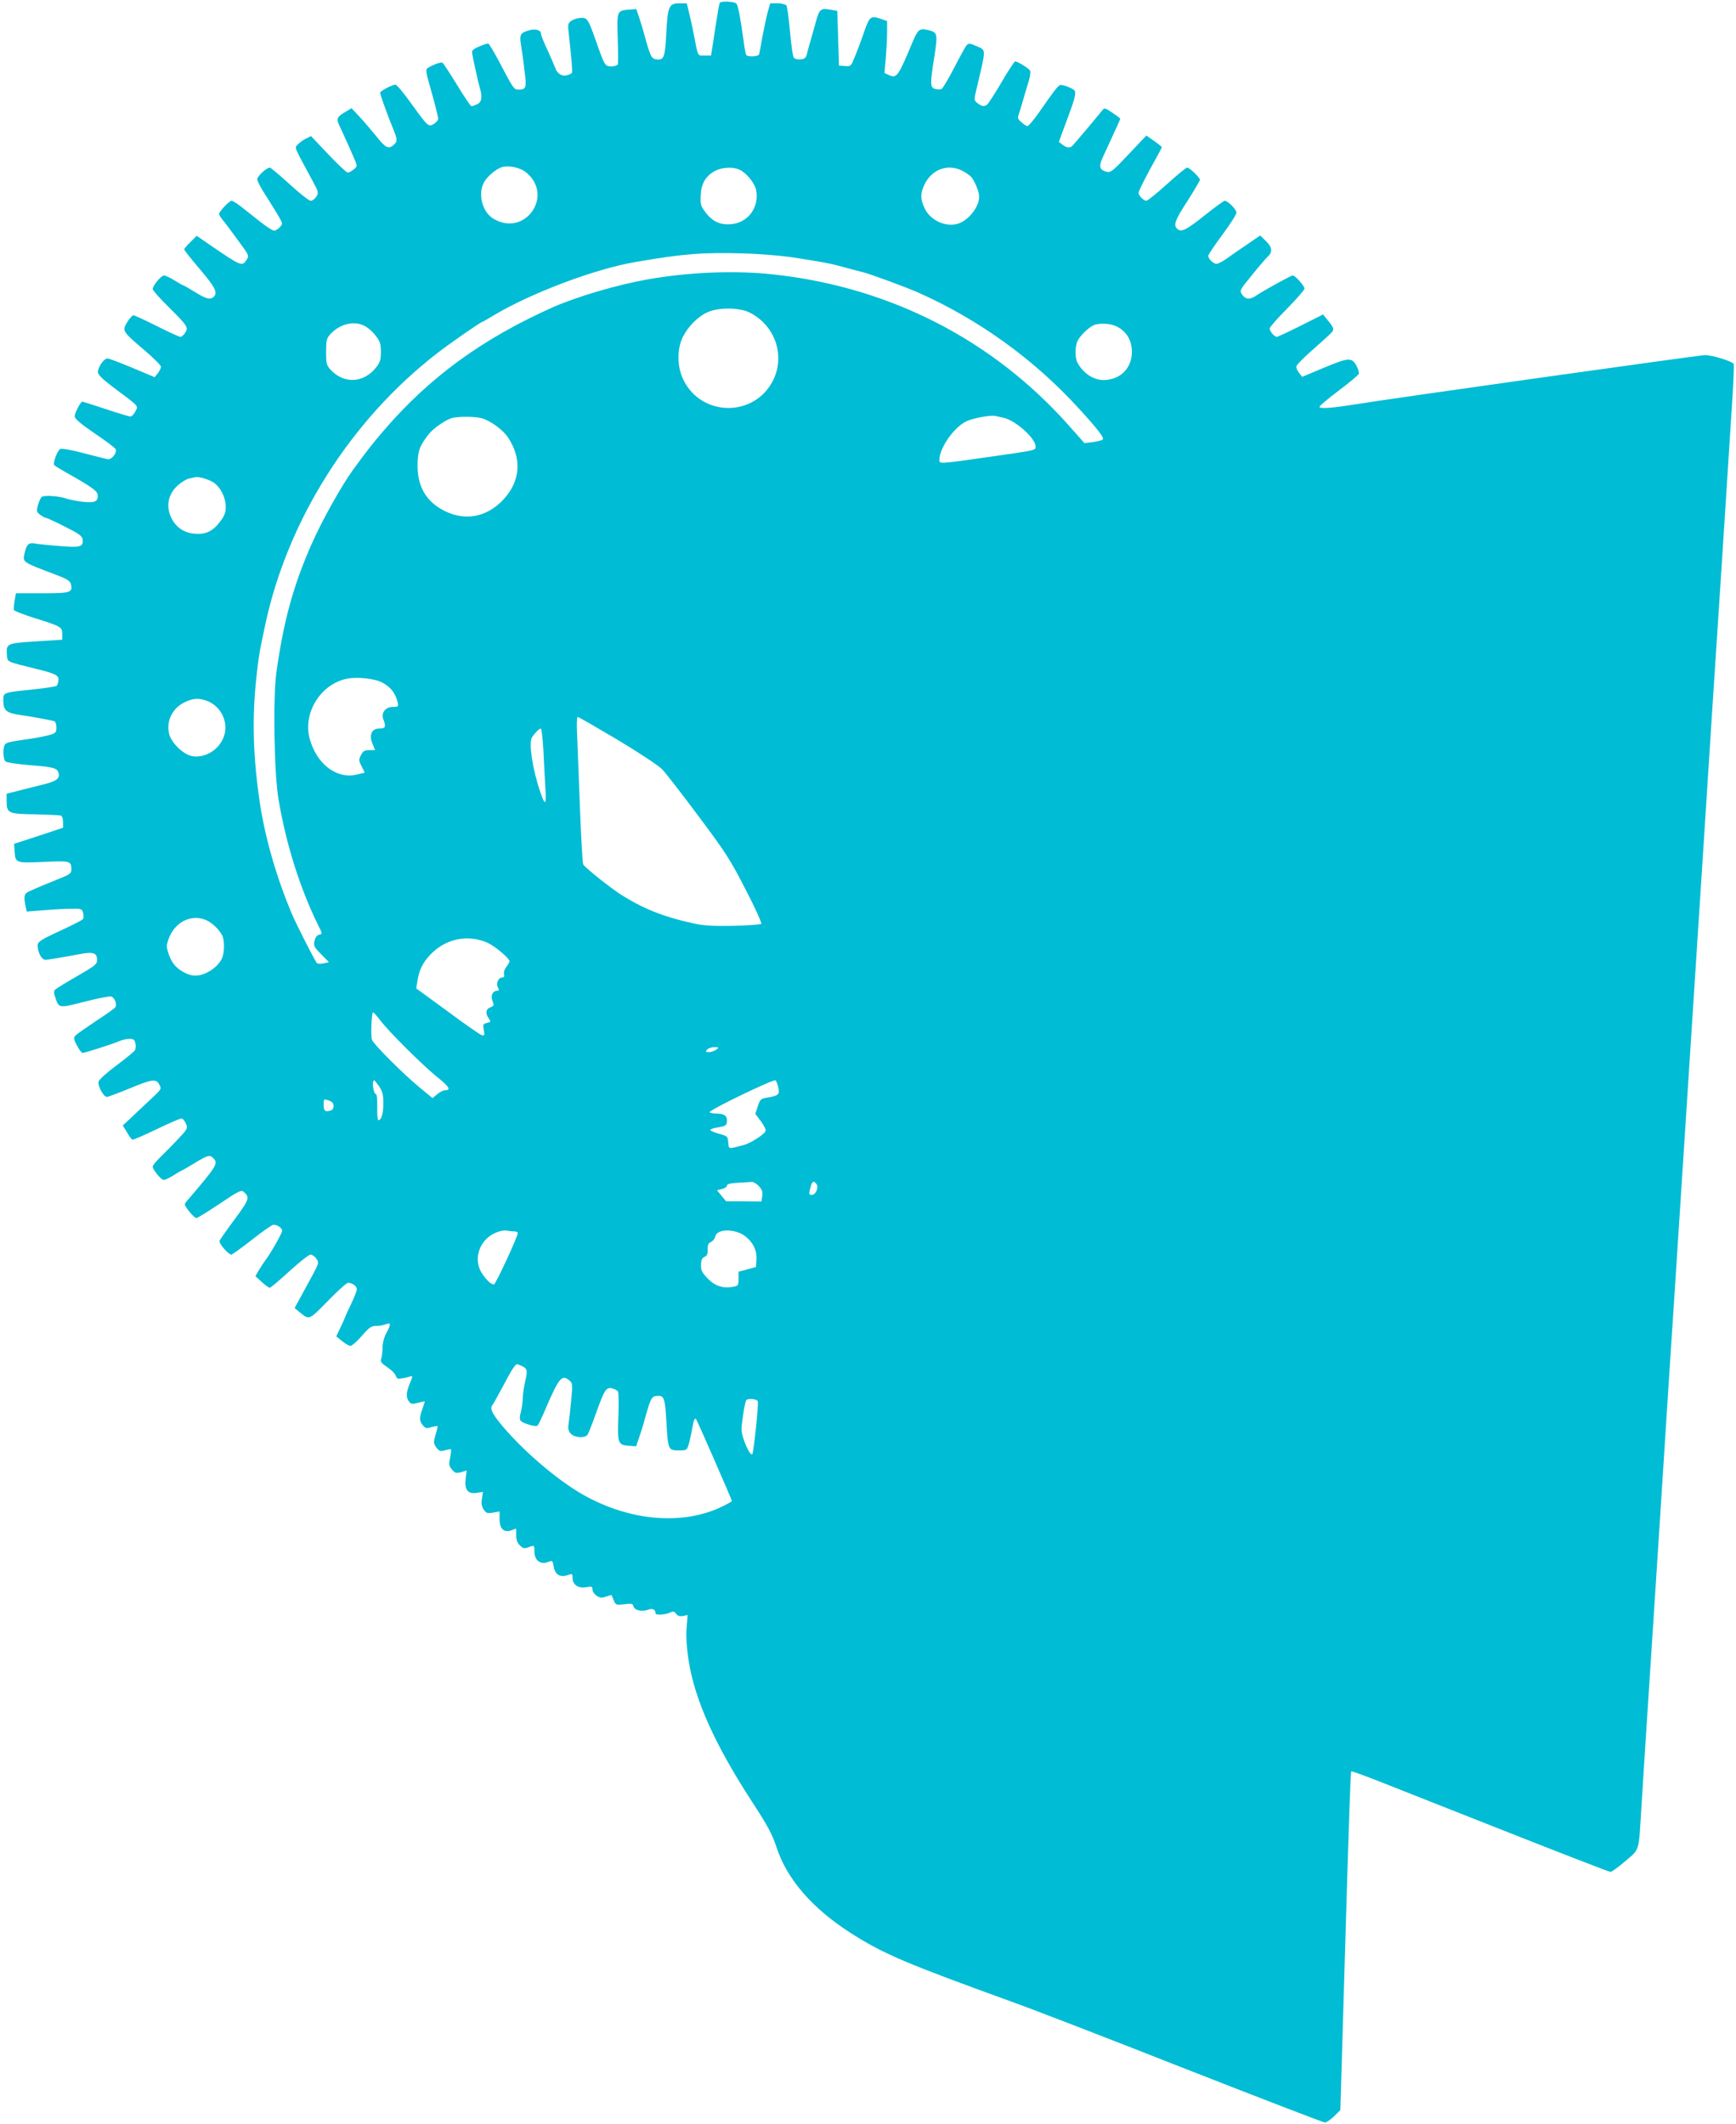
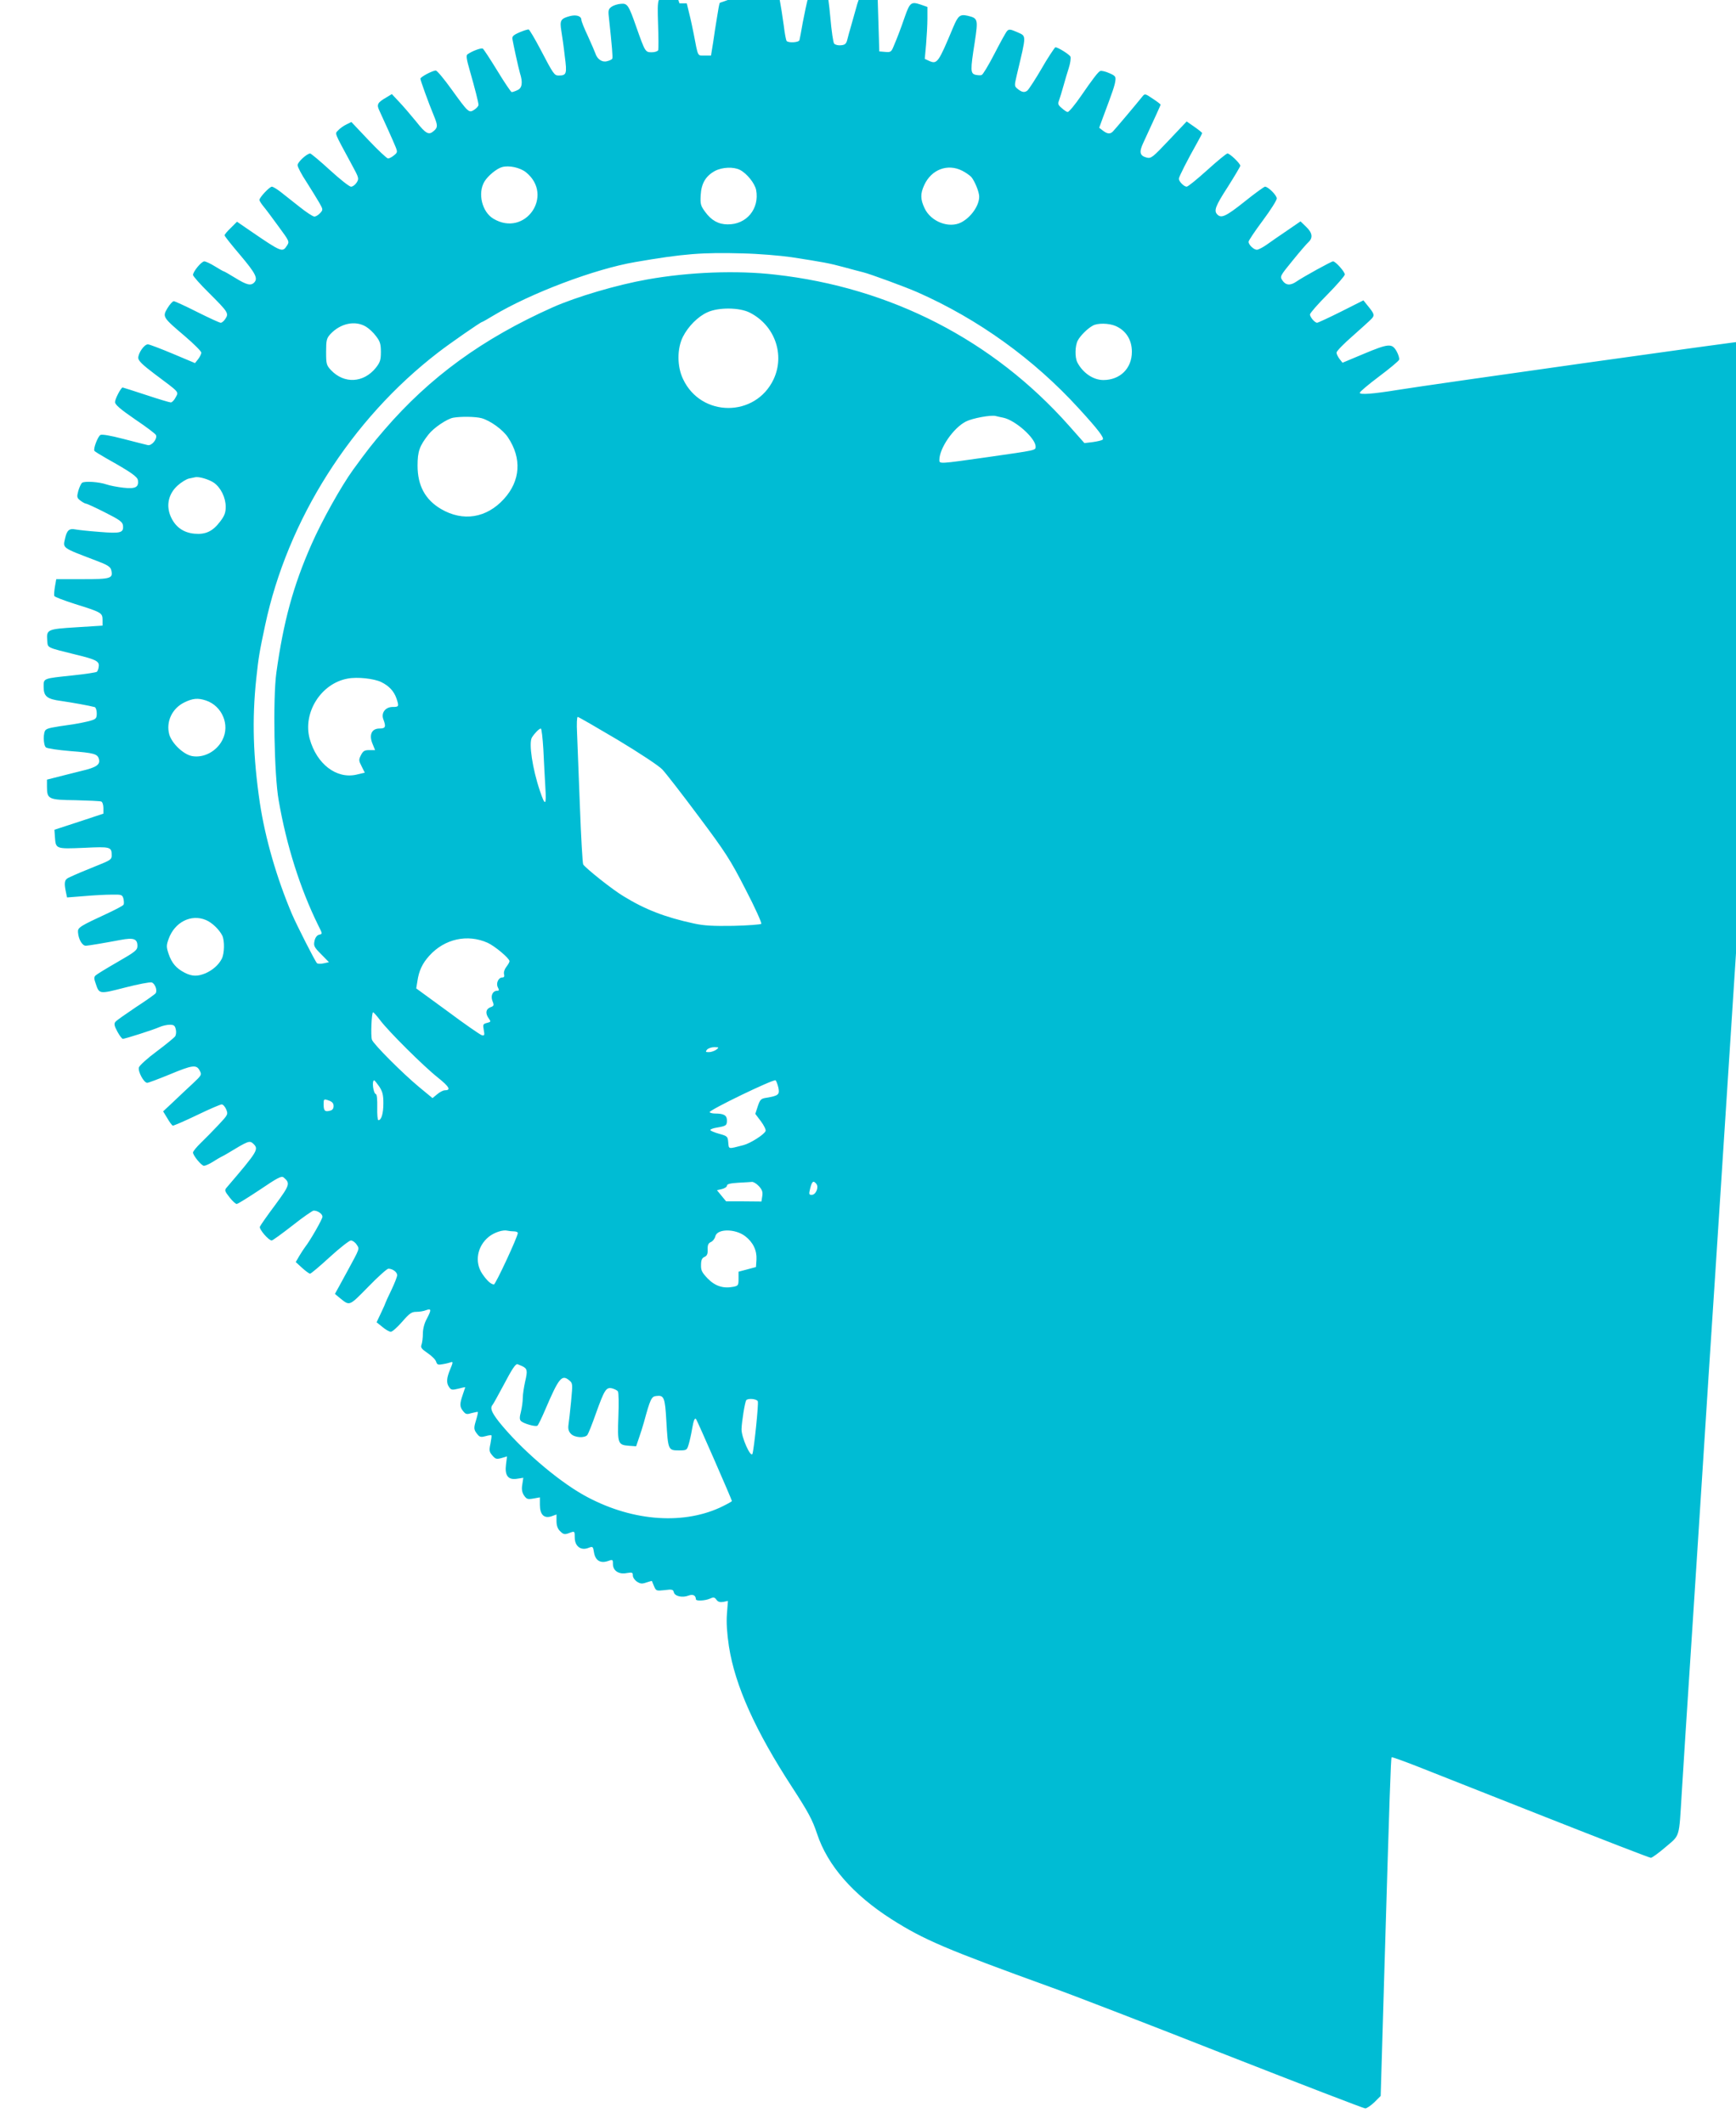
<svg xmlns="http://www.w3.org/2000/svg" version="1.0" width="1046pt" height="1280pt" viewBox="0 0 1046 1280" preserveAspectRatio="xMidYMid meet">
  <g transform="translate(0,1280) scale(0.1,-0.1)" fill="#00bcd4" stroke="none">
-     <path d="M4337 12783 c-3 -5 -10 -42 -16 -83 -7 -41 -18 -111 -24 -155 l-13 -80 -39 0 c-44 0 -38 -10 -66 135 -6 30 -17 83 -26 118 l-15 62 -44 0 c-63 0 -71 -18 -79 -175 -8 -151 -14 -167 -57 -163 -33 3 -39 14 -78 158 -7 25 -20 68 -29 95 l-17 50 -44 -3 c-73 -6 -73 -7 -68 -172 3 -80 3 -151 1 -157 -3 -7 -20 -13 -39 -13 -39 0 -40 2 -94 155 -45 129 -53 141 -92 137 -18 -1 -43 -9 -55 -17 -19 -13 -22 -22 -18 -58 20 -186 25 -248 21 -256 -3 -5 -18 -12 -32 -15 -30 -8 -59 13 -70 48 -4 11 -24 58 -45 104 -22 46 -39 89 -39 97 0 23 -30 33 -69 23 -56 -15 -62 -26 -52 -88 5 -30 15 -99 21 -154 14 -106 11 -116 -37 -116 -26 0 -31 7 -111 160 -33 63 -65 116 -69 117 -5 2 -30 -6 -56 -17 -39 -17 -46 -25 -42 -43 2 -12 11 -56 20 -97 9 -41 20 -89 25 -106 18 -56 13 -90 -15 -102 -14 -7 -30 -12 -35 -12 -4 0 -43 57 -86 128 -43 70 -82 130 -88 134 -9 6 -66 -15 -93 -35 -8 -6 -5 -30 14 -95 32 -112 53 -194 53 -209 0 -7 -11 -20 -25 -29 -33 -21 -35 -19 -137 122 -45 63 -88 114 -95 114 -20 0 -93 -39 -93 -49 0 -10 49 -146 81 -223 24 -58 24 -71 1 -91 -31 -28 -48 -20 -108 56 -32 39 -78 93 -102 118 l-44 47 -33 -20 c-54 -31 -60 -43 -42 -80 34 -73 84 -185 97 -217 13 -32 12 -35 -9 -52 -13 -11 -29 -19 -36 -19 -7 0 -60 50 -117 110 l-104 110 -30 -15 c-17 -8 -39 -24 -49 -35 -21 -23 -28 -4 82 -208 43 -79 44 -83 29 -107 -9 -14 -24 -25 -34 -25 -10 0 -67 45 -127 100 -60 55 -114 100 -119 100 -20 0 -76 -52 -76 -70 0 -11 24 -57 54 -102 29 -46 64 -102 77 -125 23 -41 23 -42 5 -62 -11 -12 -26 -21 -35 -21 -9 0 -50 27 -91 60 -41 32 -92 73 -114 90 -21 16 -44 30 -51 30 -14 0 -75 -65 -75 -80 0 -4 10 -21 23 -37 13 -15 54 -70 91 -121 67 -91 68 -93 52 -117 -27 -42 -31 -41 -221 89 l-80 55 -37 -37 c-21 -20 -38 -40 -38 -45 0 -5 43 -59 95 -120 92 -109 108 -140 83 -165 -20 -20 -45 -14 -113 28 -36 22 -67 40 -70 40 -3 0 -27 14 -53 30 -27 17 -56 30 -64 30 -17 0 -68 -61 -68 -82 0 -7 43 -56 96 -108 115 -115 121 -123 99 -156 -8 -13 -21 -24 -28 -24 -7 0 -70 29 -142 65 -71 36 -135 65 -141 65 -7 0 -24 -19 -38 -42 -31 -52 -29 -55 104 -168 55 -47 100 -92 100 -100 0 -8 -9 -26 -19 -39 l-19 -24 -133 56 c-74 31 -142 57 -151 57 -22 0 -58 -52 -58 -82 1 -17 25 -41 98 -96 155 -116 146 -106 127 -142 -8 -16 -21 -30 -29 -30 -7 0 -74 20 -149 45 -76 25 -139 45 -141 45 -10 0 -46 -69 -46 -88 0 -15 32 -43 121 -104 67 -45 124 -88 126 -95 9 -23 -26 -66 -50 -60 -12 3 -78 19 -146 37 -80 21 -130 29 -139 24 -16 -10 -44 -83 -36 -96 3 -4 35 -24 72 -45 146 -82 187 -110 190 -132 6 -42 -15 -53 -87 -45 -36 4 -83 13 -103 20 -43 15 -129 21 -146 10 -6 -4 -16 -25 -23 -48 -10 -38 -9 -43 13 -60 12 -9 28 -18 33 -18 6 0 58 -24 115 -53 88 -44 105 -57 108 -78 5 -45 -13 -50 -144 -39 -66 5 -130 12 -144 15 -36 7 -50 -6 -61 -55 -13 -59 -21 -54 184 -132 70 -26 89 -38 94 -57 13 -52 -1 -56 -173 -56 l-158 0 -8 -45 c-4 -25 -6 -50 -4 -56 2 -6 57 -27 123 -48 160 -50 168 -54 168 -96 l0 -35 -158 -10 c-177 -11 -181 -13 -175 -83 3 -42 -4 -38 173 -82 120 -29 141 -40 137 -70 -1 -14 -6 -28 -11 -33 -4 -4 -70 -14 -146 -22 -181 -19 -175 -17 -175 -69 0 -57 20 -74 106 -85 62 -9 169 -28 202 -37 6 -2 12 -19 12 -37 0 -30 -4 -35 -38 -45 -20 -6 -69 -16 -107 -22 -129 -18 -150 -23 -162 -33 -17 -13 -16 -92 1 -106 7 -6 73 -16 147 -22 142 -11 164 -17 172 -48 9 -34 -15 -50 -103 -71 -47 -12 -113 -28 -147 -37 l-63 -16 0 -42 c0 -76 9 -80 172 -82 78 -2 148 -5 155 -8 7 -2 13 -20 13 -39 l0 -34 -148 -49 -147 -48 3 -44 c5 -72 5 -72 174 -65 163 8 168 6 168 -47 0 -22 -9 -29 -83 -58 -82 -33 -130 -53 -177 -75 -26 -13 -28 -32 -14 -95 l5 -24 102 8 c56 5 131 9 166 9 61 1 65 0 72 -25 3 -15 4 -31 0 -36 -3 -6 -44 -27 -90 -49 -177 -82 -186 -88 -184 -117 3 -43 26 -82 48 -81 23 2 107 16 208 35 79 15 102 7 102 -36 0 -25 -12 -35 -120 -97 -66 -38 -125 -74 -132 -81 -10 -9 -10 -20 1 -50 21 -63 21 -63 176 -23 78 20 150 34 161 31 20 -7 35 -47 24 -65 -4 -6 -57 -44 -119 -84 -61 -41 -117 -80 -123 -88 -10 -11 -8 -24 11 -59 13 -24 28 -44 33 -44 13 0 183 54 221 71 18 8 46 14 62 14 24 0 31 -5 36 -27 4 -14 2 -33 -3 -42 -5 -8 -55 -49 -111 -91 -57 -42 -104 -85 -108 -97 -7 -25 30 -93 50 -93 7 0 68 23 134 50 139 58 163 61 182 24 14 -25 12 -28 -40 -77 -30 -28 -83 -77 -117 -110 l-63 -59 25 -41 c13 -23 28 -43 33 -45 5 -1 70 27 145 63 74 36 142 65 150 65 8 0 20 -14 27 -30 12 -30 11 -32 -46 -93 -32 -34 -80 -83 -106 -108 -27 -26 -48 -52 -48 -59 0 -18 51 -80 66 -80 8 0 31 10 52 23 20 13 44 27 52 31 8 4 24 12 35 19 127 77 135 80 156 62 37 -35 34 -41 -159 -267 -13 -15 -11 -21 18 -58 17 -22 37 -40 43 -40 7 0 69 39 140 86 108 73 129 84 143 74 41 -35 38 -45 -51 -166 -48 -64 -89 -123 -92 -131 -6 -15 53 -83 71 -83 6 0 62 41 125 90 63 50 121 90 128 90 25 0 53 -20 53 -37 0 -14 -74 -144 -105 -183 -6 -8 -22 -32 -34 -52 l-22 -38 38 -35 c21 -19 43 -35 48 -35 6 0 59 45 119 100 60 55 118 100 127 100 10 0 26 -11 35 -25 18 -27 20 -20 -56 -160 -18 -33 -42 -77 -54 -99 l-21 -38 30 -25 c60 -48 54 -51 170 67 59 61 114 110 122 110 25 0 53 -20 53 -39 0 -10 -16 -50 -35 -90 -19 -39 -35 -74 -35 -76 0 -2 -12 -30 -27 -61 l-27 -57 35 -28 c19 -16 41 -29 51 -29 9 0 39 27 68 60 44 51 57 60 85 60 19 0 45 4 59 10 33 12 33 2 4 -53 -14 -25 -23 -60 -23 -87 0 -25 -4 -55 -8 -67 -7 -18 -1 -26 37 -52 25 -17 48 -40 51 -52 6 -18 12 -20 42 -14 19 3 41 9 49 12 11 4 10 -5 -6 -42 -23 -55 -25 -84 -6 -110 11 -16 18 -17 55 -8 22 6 41 10 41 8 0 -1 -7 -22 -15 -45 -19 -55 -19 -73 3 -99 15 -19 22 -20 51 -11 19 5 36 8 37 7 2 -2 -3 -25 -11 -51 -15 -49 -14 -57 12 -88 11 -13 21 -14 46 -7 17 5 33 7 35 5 2 -3 -1 -25 -6 -51 -9 -41 -7 -49 12 -71 19 -22 25 -23 55 -15 l33 10 -6 -47 c-9 -68 12 -96 65 -88 l39 6 -6 -40 c-5 -29 -2 -47 10 -66 16 -23 22 -25 57 -19 l39 7 0 -45 c0 -59 25 -84 70 -69 l30 11 0 -40 c0 -26 7 -46 20 -59 23 -23 29 -24 64 -10 25 9 26 8 26 -30 0 -52 36 -80 81 -63 28 11 29 10 35 -27 8 -48 38 -67 83 -52 30 11 31 10 31 -18 0 -40 36 -64 84 -54 32 5 36 4 36 -15 0 -11 11 -28 25 -37 20 -13 31 -14 56 -5 18 6 33 10 34 9 0 -2 7 -16 13 -32 12 -28 15 -28 63 -23 45 6 52 4 56 -13 6 -24 51 -34 88 -20 27 10 44 2 45 -22 0 -12 56 -9 85 4 21 10 27 9 39 -7 9 -13 21 -16 41 -13 l28 6 -6 -78 c-4 -53 0 -115 12 -196 37 -237 159 -508 381 -849 98 -151 122 -196 150 -280 63 -191 216 -366 447 -514 198 -126 328 -181 968 -413 121 -43 592 -225 1046 -404 454 -178 833 -324 842 -324 9 0 34 17 55 37 l38 38 23 780 c30 1015 38 1255 43 1261 3 2 72 -23 154 -55 82 -32 429 -170 772 -305 342 -135 628 -246 636 -246 7 0 47 29 89 65 88 75 80 50 97 325 10 169 28 440 70 1088 11 169 31 483 45 697 38 598 63 981 85 1315 11 168 31 481 45 695 14 215 34 527 45 695 44 683 61 943 85 1315 39 606 62 972 85 1315 11 173 32 486 45 695 13 209 31 490 40 624 9 134 14 250 11 257 -6 16 -127 54 -173 54 -32 0 -1859 -257 -2096 -295 -148 -24 -227 -30 -227 -17 0 6 52 50 116 98 64 48 118 93 121 101 3 8 -4 31 -15 51 -28 49 -47 48 -202 -17 l-124 -52 -18 23 c-10 13 -18 30 -18 38 0 9 44 54 97 100 53 47 105 94 114 104 20 21 17 30 -25 81 l-24 30 -135 -68 c-74 -37 -139 -67 -144 -67 -14 0 -43 34 -43 50 0 8 47 62 105 120 58 59 105 113 105 121 0 16 -56 79 -71 79 -10 0 -179 -93 -221 -122 -36 -25 -64 -23 -84 7 -16 24 -15 26 60 118 42 52 85 102 96 112 29 26 25 57 -13 93 l-34 33 -80 -55 c-44 -30 -100 -68 -123 -85 -24 -17 -51 -31 -60 -31 -19 0 -50 30 -50 48 0 7 38 64 85 127 47 63 85 123 85 134 0 19 -52 71 -71 71 -5 0 -61 -40 -123 -90 -112 -89 -140 -102 -164 -78 -23 23 -12 51 63 167 41 65 75 122 75 127 0 14 -63 74 -77 74 -7 0 -61 -45 -122 -100 -61 -55 -116 -100 -124 -100 -16 0 -47 31 -47 48 0 11 51 112 111 218 16 28 29 54 29 57 0 3 -21 20 -47 38 l-46 32 -106 -112 c-98 -104 -108 -112 -134 -106 -43 11 -48 33 -21 90 72 156 104 226 104 229 0 3 -21 19 -47 36 -46 31 -48 32 -63 13 -40 -50 -166 -199 -177 -210 -16 -17 -34 -16 -61 5 l-22 17 20 55 c63 168 73 198 77 226 4 27 1 32 -36 48 -22 10 -47 16 -55 13 -12 -5 -43 -45 -116 -151 -35 -51 -72 -96 -80 -96 -5 0 -21 10 -35 23 -23 19 -25 26 -17 47 5 14 17 52 26 85 9 33 24 83 33 111 9 28 13 58 10 67 -5 13 -75 57 -91 57 -4 0 -56 -80 -81 -125 -33 -57 -80 -131 -89 -137 -17 -12 -32 -9 -56 10 -22 18 -22 18 -6 87 59 249 59 230 0 257 -39 17 -48 18 -59 6 -7 -7 -41 -69 -76 -137 -35 -68 -70 -126 -77 -128 -6 -3 -23 -2 -37 1 -31 8 -32 26 -5 196 21 140 20 145 -43 160 -46 10 -57 1 -87 -70 -89 -213 -96 -224 -145 -202 l-26 12 8 88 c4 48 8 118 8 156 l0 69 -43 15 c-54 18 -63 11 -92 -71 -28 -81 -46 -128 -67 -177 -15 -38 -19 -41 -52 -38 l-36 3 -5 165 -5 164 -45 8 c-55 10 -64 2 -85 -77 -9 -33 -23 -82 -31 -110 -8 -27 -18 -63 -22 -80 -6 -24 -14 -31 -38 -33 -17 -2 -35 3 -41 10 -6 7 -16 78 -23 158 -7 80 -17 151 -22 158 -6 6 -30 12 -54 12 l-43 0 -15 -52 c-8 -29 -22 -96 -32 -148 -9 -52 -18 -101 -20 -107 -4 -15 -70 -18 -78 -4 -3 5 -11 44 -16 88 -19 135 -32 208 -43 221 -10 13 -93 17 -100 5z m-1168 -1021 c172 -139 -5 -394 -196 -280 -69 41 -96 154 -54 224 21 35 75 79 106 87 42 12 109 -3 144 -31z m1290 14 c42 -22 89 -81 97 -121 21 -113 -58 -209 -172 -207 -55 0 -98 24 -135 75 -28 38 -30 48 -27 102 4 71 31 115 86 145 44 23 112 26 151 6z m1339 -5 c20 -10 44 -27 54 -37 21 -25 48 -90 48 -119 0 -54 -49 -124 -108 -155 -74 -38 -183 4 -221 85 -26 55 -26 88 -2 140 43 94 141 131 229 86z m-1028 -521 c187 -29 227 -36 315 -60 44 -12 96 -26 117 -31 41 -10 256 -89 326 -120 367 -162 702 -404 972 -700 119 -130 155 -178 144 -188 -5 -5 -32 -11 -60 -15 l-50 -6 -93 105 c-457 515 -1073 832 -1769 910 -233 27 -520 16 -772 -29 -181 -32 -426 -104 -570 -168 -423 -189 -740 -420 -1014 -738 -73 -85 -102 -122 -188 -240 -73 -101 -188 -307 -251 -450 -110 -249 -169 -465 -212 -775 -21 -156 -13 -615 14 -767 47 -273 130 -533 237 -751 29 -58 28 -54 5 -60 -11 -3 -22 -17 -26 -37 -6 -29 -3 -37 40 -80 l47 -48 -32 -7 c-18 -4 -36 -3 -40 1 -12 12 -121 227 -150 294 -93 219 -162 459 -194 670 -41 277 -48 505 -22 750 14 132 20 165 53 320 135 638 519 1243 1043 1646 71 55 257 184 265 184 2 0 33 17 67 38 225 135 610 281 856 323 289 50 406 59 647 52 94 -2 226 -13 295 -23z m-252 -334 c150 -76 213 -253 143 -402 -109 -230 -436 -230 -545 1 -37 76 -37 185 -1 256 32 63 91 122 147 147 66 31 194 30 256 -2z m-2312 -85 c18 -11 45 -36 60 -57 24 -31 29 -47 29 -95 0 -49 -5 -63 -31 -96 -74 -91 -190 -97 -269 -14 -28 30 -30 37 -30 111 0 70 3 81 25 106 61 66 151 85 216 45z m4515 5 c63 -27 99 -83 99 -156 0 -100 -71 -170 -172 -170 -61 0 -124 43 -157 107 -15 30 -14 99 3 131 15 29 59 73 91 90 28 16 96 15 136 -2z m-676 -553 c73 -15 195 -124 195 -174 0 -23 8 -21 -292 -64 -289 -41 -288 -41 -288 -17 0 71 85 194 160 232 39 20 153 41 180 33 8 -2 29 -7 45 -10z m-3143 -3 c53 -15 129 -70 159 -116 84 -126 75 -261 -24 -370 -105 -116 -247 -139 -380 -61 -95 56 -141 141 -141 261 0 87 12 119 66 188 31 40 111 94 149 101 46 8 134 7 171 -3z m-1613 -389 c42 -30 71 -90 71 -145 0 -35 -7 -54 -33 -88 -45 -60 -88 -80 -155 -74 -68 6 -117 42 -144 105 -28 66 -13 135 42 185 22 20 52 38 67 42 16 3 32 7 38 8 23 6 85 -13 114 -33z m1008 -1201 c47 -23 77 -55 92 -99 16 -48 15 -51 -23 -51 -44 0 -71 -36 -56 -75 17 -45 13 -55 -24 -55 -47 0 -64 -39 -41 -93 l15 -37 -35 0 c-28 0 -37 -5 -50 -30 -14 -28 -14 -33 4 -68 l19 -38 -51 -12 c-120 -27 -239 64 -281 216 -43 157 68 334 229 363 58 11 159 0 202 -21z m-1056 -111 c98 -33 146 -148 99 -238 -35 -69 -113 -110 -183 -97 -52 10 -121 76 -137 130 -21 77 17 158 92 194 49 24 81 27 129 11z m2482 -238 c131 -79 248 -156 268 -178 20 -21 118 -147 217 -280 163 -218 192 -262 284 -442 57 -109 99 -203 95 -208 -5 -4 -80 -10 -168 -12 -124 -2 -177 1 -237 14 -176 38 -296 85 -426 165 -67 40 -227 168 -242 191 -4 7 -13 165 -20 353 -7 187 -15 385 -17 439 -3 55 -1 97 4 97 5 0 114 -63 242 -139z m-449 -58 c3 -71 9 -173 12 -228 7 -111 -1 -116 -33 -20 -45 133 -68 288 -48 321 17 27 44 54 54 54 4 0 11 -57 15 -127z m-2033 -1027 c36 -15 79 -56 98 -93 15 -30 14 -109 -3 -141 -19 -37 -55 -68 -98 -87 -49 -20 -81 -19 -126 4 -50 26 -77 57 -96 113 -14 42 -14 51 0 90 36 101 135 152 225 114z m1697 -137 c44 -20 132 -94 132 -111 0 -6 -9 -21 -19 -34 -11 -14 -17 -33 -14 -44 4 -14 0 -20 -10 -20 -24 0 -40 -36 -27 -60 8 -16 8 -20 -3 -20 -28 0 -42 -29 -30 -61 11 -27 10 -31 -13 -39 -27 -11 -31 -36 -9 -67 14 -19 13 -21 -11 -27 -24 -6 -25 -10 -19 -43 6 -31 4 -35 -12 -31 -10 3 -103 67 -206 144 l-189 138 7 43 c9 63 30 108 72 154 92 102 230 132 351 78z m-648 -466 c50 -67 262 -278 348 -346 70 -56 81 -77 42 -77 -10 0 -31 -11 -46 -24 l-28 -23 -80 66 c-99 82 -276 259 -285 286 -8 24 -2 165 7 165 4 0 23 -22 42 -47z m2026 -178 c-11 -8 -31 -15 -44 -15 -21 0 -22 2 -12 15 7 8 27 15 44 15 29 -1 30 -1 12 -15z m374 -229 c9 -42 0 -49 -72 -61 -33 -5 -38 -10 -52 -51 l-15 -46 34 -45 c18 -24 31 -51 28 -58 -7 -21 -91 -74 -132 -85 -96 -25 -89 -26 -93 16 -3 36 -5 38 -55 52 -29 8 -53 18 -53 23 0 4 17 11 38 14 58 10 62 13 62 44 0 30 -18 41 -71 41 -14 0 -29 3 -33 8 -10 10 387 202 397 192 5 -4 12 -24 17 -44z m-2405 7 c20 -31 25 -50 25 -101 0 -62 -12 -102 -30 -102 -5 0 -8 34 -7 78 1 45 -2 78 -8 79 -16 4 -26 83 -10 83 2 0 16 -17 30 -37z m-275 -118 c0 -15 -7 -25 -22 -28 -30 -8 -38 -1 -38 38 0 33 1 34 30 24 22 -8 30 -17 30 -34z m2562 -482 c20 -22 25 -35 21 -60 l-5 -33 -107 1 -106 0 -28 34 -27 33 30 7 c16 4 30 13 30 20 0 10 19 15 68 18 37 2 74 4 83 5 8 1 27 -10 41 -25z m347 13 c16 -20 -3 -66 -28 -66 -17 0 -18 4 -9 40 11 43 19 48 37 26z m-1823 -286 c13 0 24 -4 24 -10 0 -22 -134 -310 -144 -310 -18 1 -42 23 -70 64 -48 71 -31 167 40 224 33 26 85 43 112 36 8 -2 25 -4 38 -4z m1394 -29 c48 -37 71 -86 68 -141 l-3 -45 -52 -14 -53 -14 0 -42 c0 -40 -2 -43 -31 -49 -61 -12 -110 4 -155 50 -35 37 -41 49 -40 82 0 29 6 42 21 48 15 7 20 18 19 45 -1 27 4 38 20 45 11 5 23 20 26 34 11 47 120 47 180 1z m-1346 -782 c34 -16 36 -27 20 -95 -7 -32 -14 -76 -14 -97 0 -21 -5 -58 -11 -83 -9 -34 -9 -48 0 -57 15 -15 87 -36 99 -28 5 3 26 47 47 96 82 192 100 214 144 178 22 -18 22 -20 12 -128 -6 -61 -13 -125 -16 -143 -3 -24 2 -39 16 -53 22 -22 81 -26 98 -6 6 8 29 65 51 128 52 145 62 161 98 153 15 -4 31 -12 35 -18 5 -6 6 -74 3 -152 -6 -162 -3 -171 63 -176 l44 -3 17 50 c10 28 23 70 30 95 38 139 45 155 74 158 47 6 53 -8 61 -151 10 -173 11 -177 74 -177 49 0 50 1 61 38 6 20 15 61 20 91 9 52 16 69 24 60 6 -6 216 -486 216 -494 0 -3 -33 -21 -73 -40 -236 -107 -546 -78 -822 77 -164 93 -380 280 -509 441 -45 58 -55 83 -37 103 4 5 34 59 66 119 49 93 69 124 82 125 1 0 13 -5 27 -11z m1422 -213 c6 -14 -23 -289 -32 -316 -10 -28 -67 99 -66 148 1 44 20 161 28 174 9 14 64 9 70 -6z" />
+     <path d="M4337 12783 c-3 -5 -10 -42 -16 -83 -7 -41 -18 -111 -24 -155 l-13 -80 -39 0 c-44 0 -38 -10 -66 135 -6 30 -17 83 -26 118 l-15 62 -44 0 l-17 50 -44 -3 c-73 -6 -73 -7 -68 -172 3 -80 3 -151 1 -157 -3 -7 -20 -13 -39 -13 -39 0 -40 2 -94 155 -45 129 -53 141 -92 137 -18 -1 -43 -9 -55 -17 -19 -13 -22 -22 -18 -58 20 -186 25 -248 21 -256 -3 -5 -18 -12 -32 -15 -30 -8 -59 13 -70 48 -4 11 -24 58 -45 104 -22 46 -39 89 -39 97 0 23 -30 33 -69 23 -56 -15 -62 -26 -52 -88 5 -30 15 -99 21 -154 14 -106 11 -116 -37 -116 -26 0 -31 7 -111 160 -33 63 -65 116 -69 117 -5 2 -30 -6 -56 -17 -39 -17 -46 -25 -42 -43 2 -12 11 -56 20 -97 9 -41 20 -89 25 -106 18 -56 13 -90 -15 -102 -14 -7 -30 -12 -35 -12 -4 0 -43 57 -86 128 -43 70 -82 130 -88 134 -9 6 -66 -15 -93 -35 -8 -6 -5 -30 14 -95 32 -112 53 -194 53 -209 0 -7 -11 -20 -25 -29 -33 -21 -35 -19 -137 122 -45 63 -88 114 -95 114 -20 0 -93 -39 -93 -49 0 -10 49 -146 81 -223 24 -58 24 -71 1 -91 -31 -28 -48 -20 -108 56 -32 39 -78 93 -102 118 l-44 47 -33 -20 c-54 -31 -60 -43 -42 -80 34 -73 84 -185 97 -217 13 -32 12 -35 -9 -52 -13 -11 -29 -19 -36 -19 -7 0 -60 50 -117 110 l-104 110 -30 -15 c-17 -8 -39 -24 -49 -35 -21 -23 -28 -4 82 -208 43 -79 44 -83 29 -107 -9 -14 -24 -25 -34 -25 -10 0 -67 45 -127 100 -60 55 -114 100 -119 100 -20 0 -76 -52 -76 -70 0 -11 24 -57 54 -102 29 -46 64 -102 77 -125 23 -41 23 -42 5 -62 -11 -12 -26 -21 -35 -21 -9 0 -50 27 -91 60 -41 32 -92 73 -114 90 -21 16 -44 30 -51 30 -14 0 -75 -65 -75 -80 0 -4 10 -21 23 -37 13 -15 54 -70 91 -121 67 -91 68 -93 52 -117 -27 -42 -31 -41 -221 89 l-80 55 -37 -37 c-21 -20 -38 -40 -38 -45 0 -5 43 -59 95 -120 92 -109 108 -140 83 -165 -20 -20 -45 -14 -113 28 -36 22 -67 40 -70 40 -3 0 -27 14 -53 30 -27 17 -56 30 -64 30 -17 0 -68 -61 -68 -82 0 -7 43 -56 96 -108 115 -115 121 -123 99 -156 -8 -13 -21 -24 -28 -24 -7 0 -70 29 -142 65 -71 36 -135 65 -141 65 -7 0 -24 -19 -38 -42 -31 -52 -29 -55 104 -168 55 -47 100 -92 100 -100 0 -8 -9 -26 -19 -39 l-19 -24 -133 56 c-74 31 -142 57 -151 57 -22 0 -58 -52 -58 -82 1 -17 25 -41 98 -96 155 -116 146 -106 127 -142 -8 -16 -21 -30 -29 -30 -7 0 -74 20 -149 45 -76 25 -139 45 -141 45 -10 0 -46 -69 -46 -88 0 -15 32 -43 121 -104 67 -45 124 -88 126 -95 9 -23 -26 -66 -50 -60 -12 3 -78 19 -146 37 -80 21 -130 29 -139 24 -16 -10 -44 -83 -36 -96 3 -4 35 -24 72 -45 146 -82 187 -110 190 -132 6 -42 -15 -53 -87 -45 -36 4 -83 13 -103 20 -43 15 -129 21 -146 10 -6 -4 -16 -25 -23 -48 -10 -38 -9 -43 13 -60 12 -9 28 -18 33 -18 6 0 58 -24 115 -53 88 -44 105 -57 108 -78 5 -45 -13 -50 -144 -39 -66 5 -130 12 -144 15 -36 7 -50 -6 -61 -55 -13 -59 -21 -54 184 -132 70 -26 89 -38 94 -57 13 -52 -1 -56 -173 -56 l-158 0 -8 -45 c-4 -25 -6 -50 -4 -56 2 -6 57 -27 123 -48 160 -50 168 -54 168 -96 l0 -35 -158 -10 c-177 -11 -181 -13 -175 -83 3 -42 -4 -38 173 -82 120 -29 141 -40 137 -70 -1 -14 -6 -28 -11 -33 -4 -4 -70 -14 -146 -22 -181 -19 -175 -17 -175 -69 0 -57 20 -74 106 -85 62 -9 169 -28 202 -37 6 -2 12 -19 12 -37 0 -30 -4 -35 -38 -45 -20 -6 -69 -16 -107 -22 -129 -18 -150 -23 -162 -33 -17 -13 -16 -92 1 -106 7 -6 73 -16 147 -22 142 -11 164 -17 172 -48 9 -34 -15 -50 -103 -71 -47 -12 -113 -28 -147 -37 l-63 -16 0 -42 c0 -76 9 -80 172 -82 78 -2 148 -5 155 -8 7 -2 13 -20 13 -39 l0 -34 -148 -49 -147 -48 3 -44 c5 -72 5 -72 174 -65 163 8 168 6 168 -47 0 -22 -9 -29 -83 -58 -82 -33 -130 -53 -177 -75 -26 -13 -28 -32 -14 -95 l5 -24 102 8 c56 5 131 9 166 9 61 1 65 0 72 -25 3 -15 4 -31 0 -36 -3 -6 -44 -27 -90 -49 -177 -82 -186 -88 -184 -117 3 -43 26 -82 48 -81 23 2 107 16 208 35 79 15 102 7 102 -36 0 -25 -12 -35 -120 -97 -66 -38 -125 -74 -132 -81 -10 -9 -10 -20 1 -50 21 -63 21 -63 176 -23 78 20 150 34 161 31 20 -7 35 -47 24 -65 -4 -6 -57 -44 -119 -84 -61 -41 -117 -80 -123 -88 -10 -11 -8 -24 11 -59 13 -24 28 -44 33 -44 13 0 183 54 221 71 18 8 46 14 62 14 24 0 31 -5 36 -27 4 -14 2 -33 -3 -42 -5 -8 -55 -49 -111 -91 -57 -42 -104 -85 -108 -97 -7 -25 30 -93 50 -93 7 0 68 23 134 50 139 58 163 61 182 24 14 -25 12 -28 -40 -77 -30 -28 -83 -77 -117 -110 l-63 -59 25 -41 c13 -23 28 -43 33 -45 5 -1 70 27 145 63 74 36 142 65 150 65 8 0 20 -14 27 -30 12 -30 11 -32 -46 -93 -32 -34 -80 -83 -106 -108 -27 -26 -48 -52 -48 -59 0 -18 51 -80 66 -80 8 0 31 10 52 23 20 13 44 27 52 31 8 4 24 12 35 19 127 77 135 80 156 62 37 -35 34 -41 -159 -267 -13 -15 -11 -21 18 -58 17 -22 37 -40 43 -40 7 0 69 39 140 86 108 73 129 84 143 74 41 -35 38 -45 -51 -166 -48 -64 -89 -123 -92 -131 -6 -15 53 -83 71 -83 6 0 62 41 125 90 63 50 121 90 128 90 25 0 53 -20 53 -37 0 -14 -74 -144 -105 -183 -6 -8 -22 -32 -34 -52 l-22 -38 38 -35 c21 -19 43 -35 48 -35 6 0 59 45 119 100 60 55 118 100 127 100 10 0 26 -11 35 -25 18 -27 20 -20 -56 -160 -18 -33 -42 -77 -54 -99 l-21 -38 30 -25 c60 -48 54 -51 170 67 59 61 114 110 122 110 25 0 53 -20 53 -39 0 -10 -16 -50 -35 -90 -19 -39 -35 -74 -35 -76 0 -2 -12 -30 -27 -61 l-27 -57 35 -28 c19 -16 41 -29 51 -29 9 0 39 27 68 60 44 51 57 60 85 60 19 0 45 4 59 10 33 12 33 2 4 -53 -14 -25 -23 -60 -23 -87 0 -25 -4 -55 -8 -67 -7 -18 -1 -26 37 -52 25 -17 48 -40 51 -52 6 -18 12 -20 42 -14 19 3 41 9 49 12 11 4 10 -5 -6 -42 -23 -55 -25 -84 -6 -110 11 -16 18 -17 55 -8 22 6 41 10 41 8 0 -1 -7 -22 -15 -45 -19 -55 -19 -73 3 -99 15 -19 22 -20 51 -11 19 5 36 8 37 7 2 -2 -3 -25 -11 -51 -15 -49 -14 -57 12 -88 11 -13 21 -14 46 -7 17 5 33 7 35 5 2 -3 -1 -25 -6 -51 -9 -41 -7 -49 12 -71 19 -22 25 -23 55 -15 l33 10 -6 -47 c-9 -68 12 -96 65 -88 l39 6 -6 -40 c-5 -29 -2 -47 10 -66 16 -23 22 -25 57 -19 l39 7 0 -45 c0 -59 25 -84 70 -69 l30 11 0 -40 c0 -26 7 -46 20 -59 23 -23 29 -24 64 -10 25 9 26 8 26 -30 0 -52 36 -80 81 -63 28 11 29 10 35 -27 8 -48 38 -67 83 -52 30 11 31 10 31 -18 0 -40 36 -64 84 -54 32 5 36 4 36 -15 0 -11 11 -28 25 -37 20 -13 31 -14 56 -5 18 6 33 10 34 9 0 -2 7 -16 13 -32 12 -28 15 -28 63 -23 45 6 52 4 56 -13 6 -24 51 -34 88 -20 27 10 44 2 45 -22 0 -12 56 -9 85 4 21 10 27 9 39 -7 9 -13 21 -16 41 -13 l28 6 -6 -78 c-4 -53 0 -115 12 -196 37 -237 159 -508 381 -849 98 -151 122 -196 150 -280 63 -191 216 -366 447 -514 198 -126 328 -181 968 -413 121 -43 592 -225 1046 -404 454 -178 833 -324 842 -324 9 0 34 17 55 37 l38 38 23 780 c30 1015 38 1255 43 1261 3 2 72 -23 154 -55 82 -32 429 -170 772 -305 342 -135 628 -246 636 -246 7 0 47 29 89 65 88 75 80 50 97 325 10 169 28 440 70 1088 11 169 31 483 45 697 38 598 63 981 85 1315 11 168 31 481 45 695 14 215 34 527 45 695 44 683 61 943 85 1315 39 606 62 972 85 1315 11 173 32 486 45 695 13 209 31 490 40 624 9 134 14 250 11 257 -6 16 -127 54 -173 54 -32 0 -1859 -257 -2096 -295 -148 -24 -227 -30 -227 -17 0 6 52 50 116 98 64 48 118 93 121 101 3 8 -4 31 -15 51 -28 49 -47 48 -202 -17 l-124 -52 -18 23 c-10 13 -18 30 -18 38 0 9 44 54 97 100 53 47 105 94 114 104 20 21 17 30 -25 81 l-24 30 -135 -68 c-74 -37 -139 -67 -144 -67 -14 0 -43 34 -43 50 0 8 47 62 105 120 58 59 105 113 105 121 0 16 -56 79 -71 79 -10 0 -179 -93 -221 -122 -36 -25 -64 -23 -84 7 -16 24 -15 26 60 118 42 52 85 102 96 112 29 26 25 57 -13 93 l-34 33 -80 -55 c-44 -30 -100 -68 -123 -85 -24 -17 -51 -31 -60 -31 -19 0 -50 30 -50 48 0 7 38 64 85 127 47 63 85 123 85 134 0 19 -52 71 -71 71 -5 0 -61 -40 -123 -90 -112 -89 -140 -102 -164 -78 -23 23 -12 51 63 167 41 65 75 122 75 127 0 14 -63 74 -77 74 -7 0 -61 -45 -122 -100 -61 -55 -116 -100 -124 -100 -16 0 -47 31 -47 48 0 11 51 112 111 218 16 28 29 54 29 57 0 3 -21 20 -47 38 l-46 32 -106 -112 c-98 -104 -108 -112 -134 -106 -43 11 -48 33 -21 90 72 156 104 226 104 229 0 3 -21 19 -47 36 -46 31 -48 32 -63 13 -40 -50 -166 -199 -177 -210 -16 -17 -34 -16 -61 5 l-22 17 20 55 c63 168 73 198 77 226 4 27 1 32 -36 48 -22 10 -47 16 -55 13 -12 -5 -43 -45 -116 -151 -35 -51 -72 -96 -80 -96 -5 0 -21 10 -35 23 -23 19 -25 26 -17 47 5 14 17 52 26 85 9 33 24 83 33 111 9 28 13 58 10 67 -5 13 -75 57 -91 57 -4 0 -56 -80 -81 -125 -33 -57 -80 -131 -89 -137 -17 -12 -32 -9 -56 10 -22 18 -22 18 -6 87 59 249 59 230 0 257 -39 17 -48 18 -59 6 -7 -7 -41 -69 -76 -137 -35 -68 -70 -126 -77 -128 -6 -3 -23 -2 -37 1 -31 8 -32 26 -5 196 21 140 20 145 -43 160 -46 10 -57 1 -87 -70 -89 -213 -96 -224 -145 -202 l-26 12 8 88 c4 48 8 118 8 156 l0 69 -43 15 c-54 18 -63 11 -92 -71 -28 -81 -46 -128 -67 -177 -15 -38 -19 -41 -52 -38 l-36 3 -5 165 -5 164 -45 8 c-55 10 -64 2 -85 -77 -9 -33 -23 -82 -31 -110 -8 -27 -18 -63 -22 -80 -6 -24 -14 -31 -38 -33 -17 -2 -35 3 -41 10 -6 7 -16 78 -23 158 -7 80 -17 151 -22 158 -6 6 -30 12 -54 12 l-43 0 -15 -52 c-8 -29 -22 -96 -32 -148 -9 -52 -18 -101 -20 -107 -4 -15 -70 -18 -78 -4 -3 5 -11 44 -16 88 -19 135 -32 208 -43 221 -10 13 -93 17 -100 5z m-1168 -1021 c172 -139 -5 -394 -196 -280 -69 41 -96 154 -54 224 21 35 75 79 106 87 42 12 109 -3 144 -31z m1290 14 c42 -22 89 -81 97 -121 21 -113 -58 -209 -172 -207 -55 0 -98 24 -135 75 -28 38 -30 48 -27 102 4 71 31 115 86 145 44 23 112 26 151 6z m1339 -5 c20 -10 44 -27 54 -37 21 -25 48 -90 48 -119 0 -54 -49 -124 -108 -155 -74 -38 -183 4 -221 85 -26 55 -26 88 -2 140 43 94 141 131 229 86z m-1028 -521 c187 -29 227 -36 315 -60 44 -12 96 -26 117 -31 41 -10 256 -89 326 -120 367 -162 702 -404 972 -700 119 -130 155 -178 144 -188 -5 -5 -32 -11 -60 -15 l-50 -6 -93 105 c-457 515 -1073 832 -1769 910 -233 27 -520 16 -772 -29 -181 -32 -426 -104 -570 -168 -423 -189 -740 -420 -1014 -738 -73 -85 -102 -122 -188 -240 -73 -101 -188 -307 -251 -450 -110 -249 -169 -465 -212 -775 -21 -156 -13 -615 14 -767 47 -273 130 -533 237 -751 29 -58 28 -54 5 -60 -11 -3 -22 -17 -26 -37 -6 -29 -3 -37 40 -80 l47 -48 -32 -7 c-18 -4 -36 -3 -40 1 -12 12 -121 227 -150 294 -93 219 -162 459 -194 670 -41 277 -48 505 -22 750 14 132 20 165 53 320 135 638 519 1243 1043 1646 71 55 257 184 265 184 2 0 33 17 67 38 225 135 610 281 856 323 289 50 406 59 647 52 94 -2 226 -13 295 -23z m-252 -334 c150 -76 213 -253 143 -402 -109 -230 -436 -230 -545 1 -37 76 -37 185 -1 256 32 63 91 122 147 147 66 31 194 30 256 -2z m-2312 -85 c18 -11 45 -36 60 -57 24 -31 29 -47 29 -95 0 -49 -5 -63 -31 -96 -74 -91 -190 -97 -269 -14 -28 30 -30 37 -30 111 0 70 3 81 25 106 61 66 151 85 216 45z m4515 5 c63 -27 99 -83 99 -156 0 -100 -71 -170 -172 -170 -61 0 -124 43 -157 107 -15 30 -14 99 3 131 15 29 59 73 91 90 28 16 96 15 136 -2z m-676 -553 c73 -15 195 -124 195 -174 0 -23 8 -21 -292 -64 -289 -41 -288 -41 -288 -17 0 71 85 194 160 232 39 20 153 41 180 33 8 -2 29 -7 45 -10z m-3143 -3 c53 -15 129 -70 159 -116 84 -126 75 -261 -24 -370 -105 -116 -247 -139 -380 -61 -95 56 -141 141 -141 261 0 87 12 119 66 188 31 40 111 94 149 101 46 8 134 7 171 -3z m-1613 -389 c42 -30 71 -90 71 -145 0 -35 -7 -54 -33 -88 -45 -60 -88 -80 -155 -74 -68 6 -117 42 -144 105 -28 66 -13 135 42 185 22 20 52 38 67 42 16 3 32 7 38 8 23 6 85 -13 114 -33z m1008 -1201 c47 -23 77 -55 92 -99 16 -48 15 -51 -23 -51 -44 0 -71 -36 -56 -75 17 -45 13 -55 -24 -55 -47 0 -64 -39 -41 -93 l15 -37 -35 0 c-28 0 -37 -5 -50 -30 -14 -28 -14 -33 4 -68 l19 -38 -51 -12 c-120 -27 -239 64 -281 216 -43 157 68 334 229 363 58 11 159 0 202 -21z m-1056 -111 c98 -33 146 -148 99 -238 -35 -69 -113 -110 -183 -97 -52 10 -121 76 -137 130 -21 77 17 158 92 194 49 24 81 27 129 11z m2482 -238 c131 -79 248 -156 268 -178 20 -21 118 -147 217 -280 163 -218 192 -262 284 -442 57 -109 99 -203 95 -208 -5 -4 -80 -10 -168 -12 -124 -2 -177 1 -237 14 -176 38 -296 85 -426 165 -67 40 -227 168 -242 191 -4 7 -13 165 -20 353 -7 187 -15 385 -17 439 -3 55 -1 97 4 97 5 0 114 -63 242 -139z m-449 -58 c3 -71 9 -173 12 -228 7 -111 -1 -116 -33 -20 -45 133 -68 288 -48 321 17 27 44 54 54 54 4 0 11 -57 15 -127z m-2033 -1027 c36 -15 79 -56 98 -93 15 -30 14 -109 -3 -141 -19 -37 -55 -68 -98 -87 -49 -20 -81 -19 -126 4 -50 26 -77 57 -96 113 -14 42 -14 51 0 90 36 101 135 152 225 114z m1697 -137 c44 -20 132 -94 132 -111 0 -6 -9 -21 -19 -34 -11 -14 -17 -33 -14 -44 4 -14 0 -20 -10 -20 -24 0 -40 -36 -27 -60 8 -16 8 -20 -3 -20 -28 0 -42 -29 -30 -61 11 -27 10 -31 -13 -39 -27 -11 -31 -36 -9 -67 14 -19 13 -21 -11 -27 -24 -6 -25 -10 -19 -43 6 -31 4 -35 -12 -31 -10 3 -103 67 -206 144 l-189 138 7 43 c9 63 30 108 72 154 92 102 230 132 351 78z m-648 -466 c50 -67 262 -278 348 -346 70 -56 81 -77 42 -77 -10 0 -31 -11 -46 -24 l-28 -23 -80 66 c-99 82 -276 259 -285 286 -8 24 -2 165 7 165 4 0 23 -22 42 -47z m2026 -178 c-11 -8 -31 -15 -44 -15 -21 0 -22 2 -12 15 7 8 27 15 44 15 29 -1 30 -1 12 -15z m374 -229 c9 -42 0 -49 -72 -61 -33 -5 -38 -10 -52 -51 l-15 -46 34 -45 c18 -24 31 -51 28 -58 -7 -21 -91 -74 -132 -85 -96 -25 -89 -26 -93 16 -3 36 -5 38 -55 52 -29 8 -53 18 -53 23 0 4 17 11 38 14 58 10 62 13 62 44 0 30 -18 41 -71 41 -14 0 -29 3 -33 8 -10 10 387 202 397 192 5 -4 12 -24 17 -44z m-2405 7 c20 -31 25 -50 25 -101 0 -62 -12 -102 -30 -102 -5 0 -8 34 -7 78 1 45 -2 78 -8 79 -16 4 -26 83 -10 83 2 0 16 -17 30 -37z m-275 -118 c0 -15 -7 -25 -22 -28 -30 -8 -38 -1 -38 38 0 33 1 34 30 24 22 -8 30 -17 30 -34z m2562 -482 c20 -22 25 -35 21 -60 l-5 -33 -107 1 -106 0 -28 34 -27 33 30 7 c16 4 30 13 30 20 0 10 19 15 68 18 37 2 74 4 83 5 8 1 27 -10 41 -25z m347 13 c16 -20 -3 -66 -28 -66 -17 0 -18 4 -9 40 11 43 19 48 37 26z m-1823 -286 c13 0 24 -4 24 -10 0 -22 -134 -310 -144 -310 -18 1 -42 23 -70 64 -48 71 -31 167 40 224 33 26 85 43 112 36 8 -2 25 -4 38 -4z m1394 -29 c48 -37 71 -86 68 -141 l-3 -45 -52 -14 -53 -14 0 -42 c0 -40 -2 -43 -31 -49 -61 -12 -110 4 -155 50 -35 37 -41 49 -40 82 0 29 6 42 21 48 15 7 20 18 19 45 -1 27 4 38 20 45 11 5 23 20 26 34 11 47 120 47 180 1z m-1346 -782 c34 -16 36 -27 20 -95 -7 -32 -14 -76 -14 -97 0 -21 -5 -58 -11 -83 -9 -34 -9 -48 0 -57 15 -15 87 -36 99 -28 5 3 26 47 47 96 82 192 100 214 144 178 22 -18 22 -20 12 -128 -6 -61 -13 -125 -16 -143 -3 -24 2 -39 16 -53 22 -22 81 -26 98 -6 6 8 29 65 51 128 52 145 62 161 98 153 15 -4 31 -12 35 -18 5 -6 6 -74 3 -152 -6 -162 -3 -171 63 -176 l44 -3 17 50 c10 28 23 70 30 95 38 139 45 155 74 158 47 6 53 -8 61 -151 10 -173 11 -177 74 -177 49 0 50 1 61 38 6 20 15 61 20 91 9 52 16 69 24 60 6 -6 216 -486 216 -494 0 -3 -33 -21 -73 -40 -236 -107 -546 -78 -822 77 -164 93 -380 280 -509 441 -45 58 -55 83 -37 103 4 5 34 59 66 119 49 93 69 124 82 125 1 0 13 -5 27 -11z m1422 -213 c6 -14 -23 -289 -32 -316 -10 -28 -67 99 -66 148 1 44 20 161 28 174 9 14 64 9 70 -6z" />
  </g>
</svg>